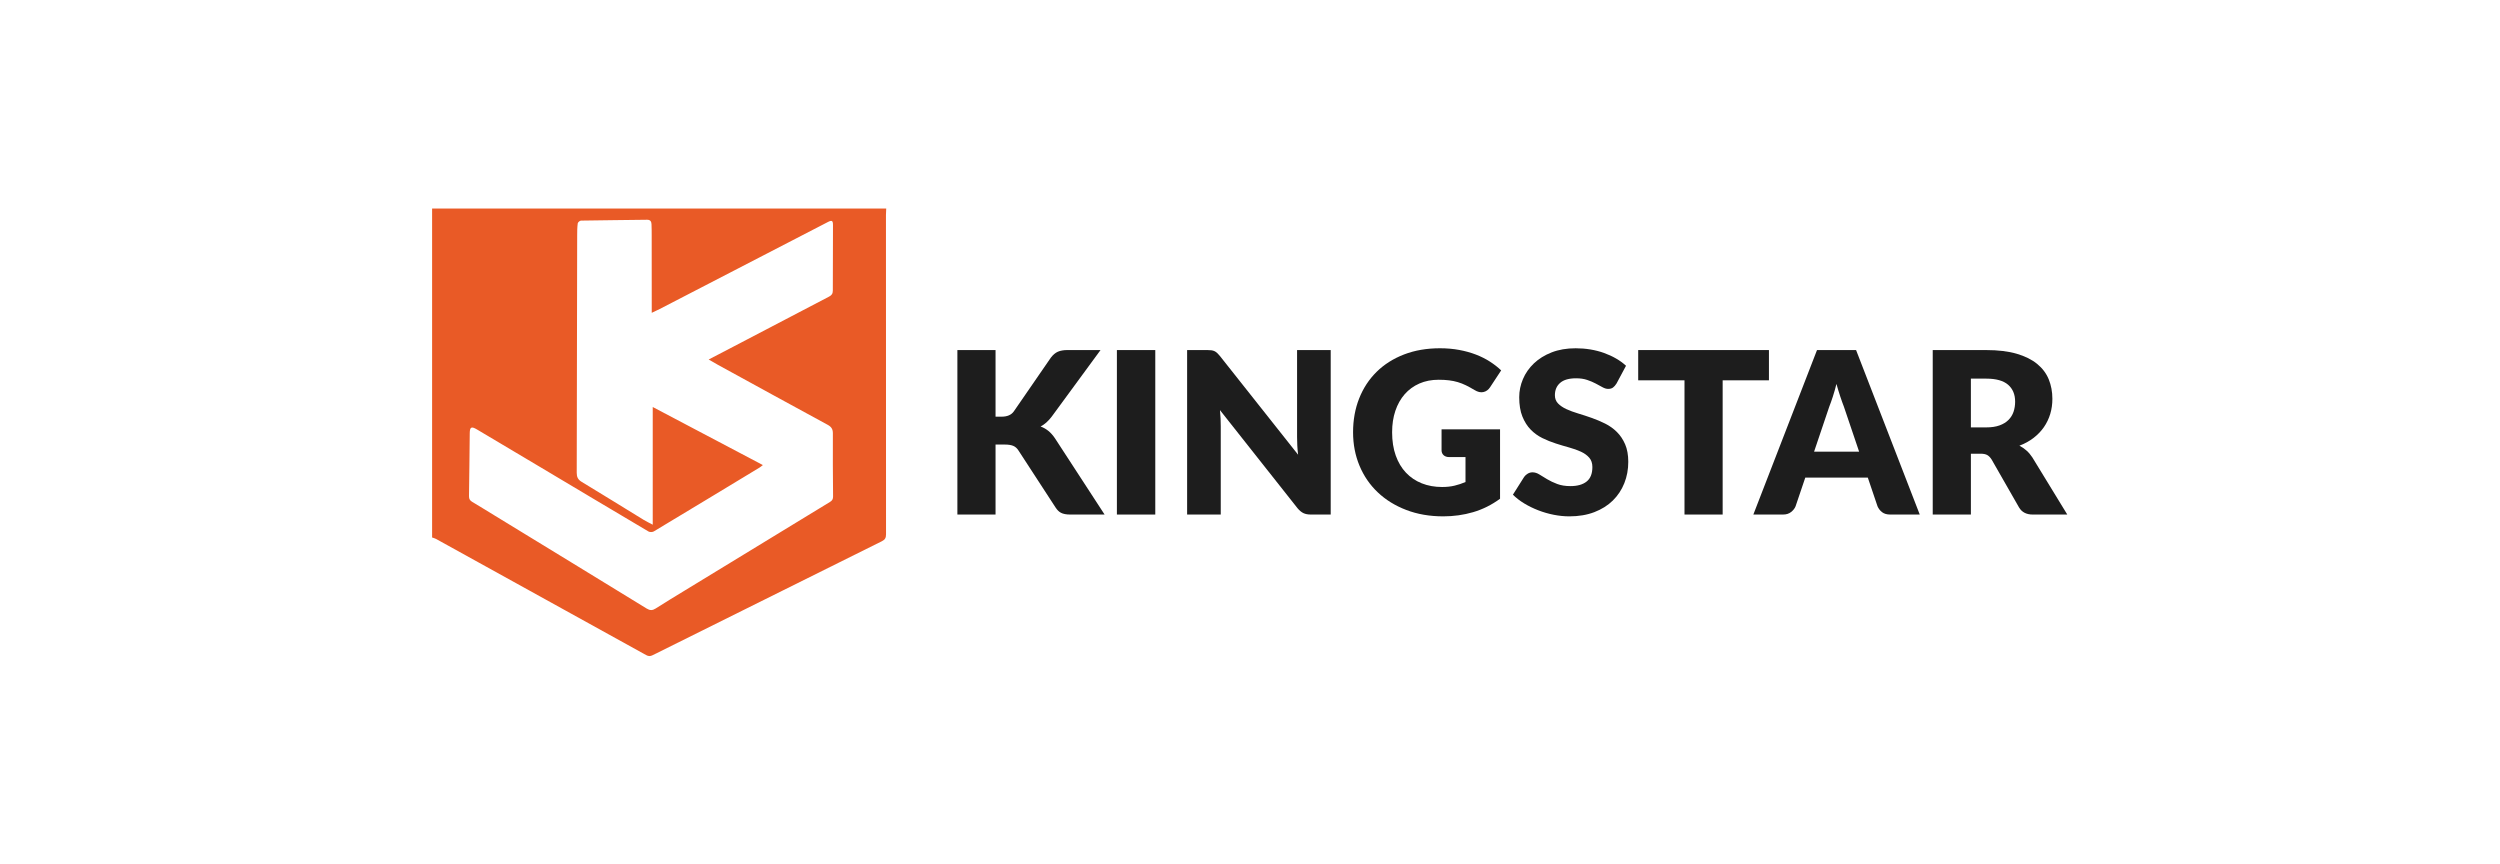
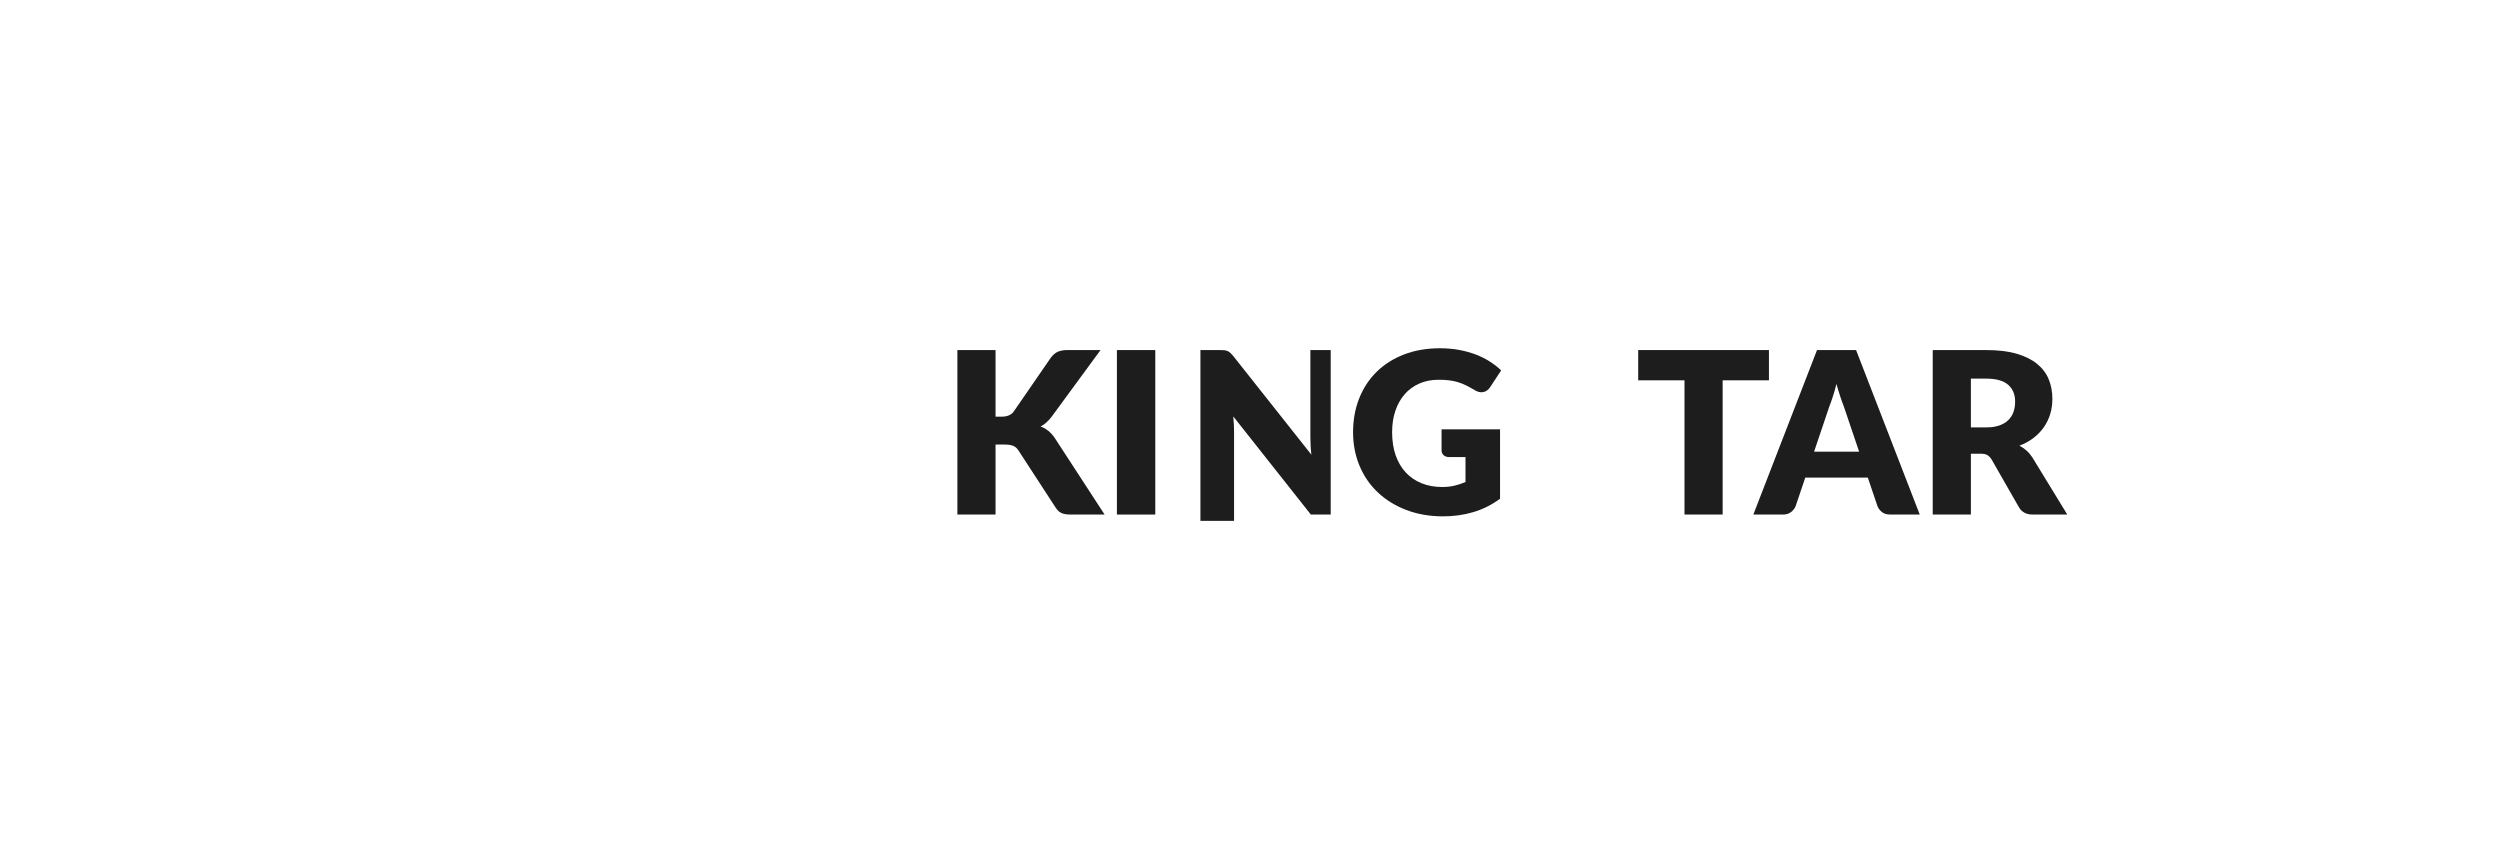
<svg xmlns="http://www.w3.org/2000/svg" viewBox="0 0 385.625 133.333" height="133.333" width="385.625" xml:space="preserve" id="svg2">
  <defs id="defs6">
    <clipPath id="clipPath18" clipPathUnits="userSpaceOnUse">
      <path id="path16" d="M 0,100 H 289.219 V 0 H 0 Z" />
    </clipPath>
  </defs>
  <g transform="matrix(1.333,0,0,-1.333,0,133.333)" id="g10">
    <g id="g12">
      <g clip-path="url(#clipPath18)" id="g14">
        <g transform="translate(115.201,51.809)" id="g20">
          <path id="path22" style="fill:#1d1d1d;fill-opacity:1;fill-rule:nonzero;stroke:none" d="m 0,0 h 0.705 c 0.653,0 1.124,0.205 1.411,0.614 l 4.285,6.218 c 0.252,0.331 0.524,0.56 0.816,0.686 0.292,0.126 0.656,0.19 1.091,0.19 h 3.84 L 6.505,0.013 C 6.104,-0.518 5.673,-0.901 5.212,-1.136 c 0.331,-0.122 0.631,-0.292 0.901,-0.51 0.27,-0.218 0.523,-0.501 0.758,-0.849 l 5.748,-8.831 H 8.674 c -0.253,0 -0.468,0.018 -0.647,0.053 -0.178,0.034 -0.333,0.087 -0.464,0.156 -0.13,0.071 -0.244,0.155 -0.339,0.255 -0.097,0.1 -0.188,0.216 -0.275,0.347 l -4.31,6.623 c -0.157,0.243 -0.355,0.416 -0.595,0.516 -0.239,0.099 -0.564,0.15 -0.973,0.15 H 0 v -8.1 H -4.416 V 7.708 H 0 Z" />
        </g>
        <path id="path24" style="fill:#1d1d1d;fill-opacity:1;fill-rule:nonzero;stroke:none" d="m 133.685,40.483 h -4.442 v 19.033 h 4.442 z" />
        <g transform="translate(153.984,59.517)" id="g26">
-           <path id="path28" style="fill:#1d1d1d;fill-opacity:1;fill-rule:nonzero;stroke:none" d="m 0,0 v -19.033 h -2.299 c -0.339,0 -0.625,0.054 -0.855,0.163 -0.231,0.109 -0.459,0.299 -0.685,0.568 l -8.975,11.352 c 0.035,-0.34 0.059,-0.668 0.072,-0.986 0.013,-0.318 0.019,-0.616 0.019,-0.895 v -10.202 h -3.892 V 0 h 2.325 c 0.191,0 0.352,-0.009 0.483,-0.026 0.131,-0.018 0.248,-0.051 0.353,-0.098 0.104,-0.048 0.204,-0.116 0.301,-0.203 0.095,-0.087 0.204,-0.204 0.326,-0.352 l 9.053,-11.43 c -0.044,0.365 -0.075,0.719 -0.092,1.064 -0.017,0.344 -0.026,0.669 -0.026,0.973 l 0,10.072 z" />
+           <path id="path28" style="fill:#1d1d1d;fill-opacity:1;fill-rule:nonzero;stroke:none" d="m 0,0 v -19.033 h -2.299 l -8.975,11.352 c 0.035,-0.34 0.059,-0.668 0.072,-0.986 0.013,-0.318 0.019,-0.616 0.019,-0.895 v -10.202 h -3.892 V 0 h 2.325 c 0.191,0 0.352,-0.009 0.483,-0.026 0.131,-0.018 0.248,-0.051 0.353,-0.098 0.104,-0.048 0.204,-0.116 0.301,-0.203 0.095,-0.087 0.204,-0.204 0.326,-0.352 l 9.053,-11.43 c -0.044,0.365 -0.075,0.719 -0.092,1.064 -0.017,0.344 -0.026,0.669 -0.026,0.973 l 0,10.072 z" />
        </g>
        <g transform="translate(166.812,50.346)" id="g30">
          <path id="path32" style="fill:#1d1d1d;fill-opacity:1;fill-rule:nonzero;stroke:none" d="M 0,0 H 6.768 V -8.034 C 5.792,-8.748 4.753,-9.266 3.651,-9.588 2.55,-9.911 1.398,-10.072 0.196,-10.072 c -1.567,0 -2.993,0.246 -4.277,0.739 -1.285,0.492 -2.385,1.17 -3.299,2.038 -0.915,0.866 -1.62,1.893 -2.116,3.083 -0.496,1.188 -0.744,2.479 -0.744,3.872 0,1.42 0.235,2.724 0.705,3.913 0.471,1.188 1.143,2.214 2.018,3.076 0.875,0.862 1.933,1.533 3.174,2.012 1.241,0.479 2.628,0.718 4.16,0.718 0.793,0 1.538,-0.065 2.234,-0.196 C 2.748,9.053 3.39,8.874 3.979,8.647 4.565,8.421 5.104,8.151 5.592,7.837 6.079,7.524 6.515,7.185 6.897,6.819 L 5.618,4.873 C 5.417,4.567 5.158,4.38 4.841,4.311 4.522,4.241 4.181,4.319 3.815,4.546 3.467,4.755 3.138,4.936 2.829,5.088 2.52,5.24 2.204,5.364 1.882,5.46 1.56,5.556 1.22,5.625 0.862,5.669 0.505,5.713 0.105,5.735 -0.339,5.735 -1.166,5.735 -1.911,5.588 -2.573,5.297 -3.234,5.005 -3.799,4.593 -4.265,4.062 -4.73,3.531 -5.09,2.893 -5.343,2.149 -5.595,1.404 -5.721,0.575 -5.721,-0.34 c 0,-1.01 0.139,-1.907 0.418,-2.691 0.279,-0.783 0.672,-1.446 1.182,-1.985 0.51,-0.54 1.119,-0.951 1.829,-1.234 0.71,-0.284 1.496,-0.425 2.358,-0.425 0.531,0 1.012,0.051 1.444,0.157 0.43,0.103 0.85,0.243 1.26,0.418 v 2.887 H 0.889 C 0.61,-3.213 0.393,-3.14 0.235,-2.992 0.079,-2.844 0,-2.657 0,-2.429 Z" />
        </g>
        <g transform="translate(187.059,55.649)" id="g34">
-           <path id="path36" style="fill:#1d1d1d;fill-opacity:1;fill-rule:nonzero;stroke:none" d="m 0,0 c -0.13,-0.209 -0.268,-0.365 -0.411,-0.47 -0.144,-0.105 -0.329,-0.156 -0.556,-0.156 -0.2,0 -0.415,0.063 -0.646,0.189 -0.231,0.126 -0.492,0.268 -0.783,0.424 -0.293,0.157 -0.625,0.298 -1,0.425 -0.375,0.126 -0.801,0.189 -1.28,0.189 -0.827,0 -1.444,-0.176 -1.848,-0.529 -0.406,-0.352 -0.609,-0.829 -0.609,-1.43 0,-0.384 0.122,-0.701 0.366,-0.954 0.245,-0.252 0.565,-0.47 0.961,-0.653 0.396,-0.183 0.849,-0.35 1.359,-0.503 0.509,-0.153 1.029,-0.322 1.56,-0.51 0.532,-0.187 1.052,-0.407 1.561,-0.659 0.51,-0.253 0.963,-0.575 1.359,-0.967 0.396,-0.392 0.716,-0.868 0.96,-1.429 0.243,-0.563 0.365,-1.239 0.365,-2.032 0,-0.88 -0.151,-1.704 -0.457,-2.47 -0.304,-0.766 -0.747,-1.434 -1.326,-2.005 -0.579,-0.57 -1.293,-1.019 -2.141,-1.345 -0.85,-0.327 -1.814,-0.49 -2.894,-0.49 -0.593,0 -1.195,0.062 -1.81,0.183 -0.613,0.122 -1.208,0.294 -1.782,0.516 -0.575,0.222 -1.115,0.486 -1.62,0.79 -0.505,0.305 -0.945,0.645 -1.319,1.019 l 1.305,2.064 c 0.105,0.148 0.243,0.273 0.413,0.372 0.169,0.101 0.354,0.151 0.554,0.151 0.262,0 0.526,-0.083 0.79,-0.248 0.267,-0.166 0.567,-0.349 0.902,-0.549 0.335,-0.2 0.72,-0.384 1.156,-0.549 0.435,-0.165 0.949,-0.248 1.542,-0.248 0.801,0 1.423,0.177 1.867,0.529 0.444,0.353 0.667,0.912 0.667,1.678 0,0.444 -0.123,0.806 -0.366,1.085 -0.243,0.278 -0.565,0.509 -0.96,0.692 -0.397,0.183 -0.848,0.344 -1.353,0.484 -0.505,0.138 -1.022,0.293 -1.553,0.464 -0.532,0.17 -1.05,0.378 -1.555,0.626 -0.505,0.249 -0.956,0.575 -1.352,0.98 -0.396,0.405 -0.716,0.91 -0.96,1.516 -0.245,0.605 -0.367,1.351 -0.367,2.239 0,0.715 0.145,1.412 0.432,2.091 0.287,0.679 0.71,1.284 1.267,1.816 0.557,0.53 1.241,0.955 2.051,1.273 0.81,0.318 1.738,0.477 2.782,0.477 0.584,0 1.152,-0.046 1.705,-0.137 0.553,-0.092 1.078,-0.227 1.575,-0.405 0.496,-0.179 0.959,-0.392 1.39,-0.64 C 0.373,2.646 0.758,2.365 1.098,2.051 Z" />
-         </g>
+           </g>
        <g transform="translate(204.695,56.016)" id="g38">
          <path id="path40" style="fill:#1d1d1d;fill-opacity:1;fill-rule:nonzero;stroke:none" d="M 0,0 H -5.356 V -15.532 H -9.771 V 0 h -5.357 V 3.501 H 0 Z" />
        </g>
        <g transform="translate(215.131,47.76)" id="g42">
          <path id="path44" style="fill:#1d1d1d;fill-opacity:1;fill-rule:nonzero;stroke:none" d="M 0,0 -1.764,5.212 C -1.895,5.543 -2.033,5.933 -2.182,6.381 -2.329,6.83 -2.478,7.315 -2.625,7.838 -2.757,7.307 -2.896,6.814 -3.044,6.362 -3.192,5.909 -3.331,5.517 -3.462,5.186 L -5.212,0 Z M 7.015,-7.276 H 3.593 c -0.384,0 -0.693,0.089 -0.928,0.267 -0.235,0.179 -0.414,0.408 -0.536,0.687 l -1.123,3.318 h -7.237 l -1.123,-3.318 c -0.096,-0.244 -0.269,-0.464 -0.517,-0.66 -0.247,-0.196 -0.555,-0.294 -0.921,-0.294 h -3.448 l 7.367,19.033 h 4.52 z" />
        </g>
        <g transform="translate(229.84,50.568)" id="g46">
          <path id="path48" style="fill:#1d1d1d;fill-opacity:1;fill-rule:nonzero;stroke:none" d="m 0,0 c 0.601,0 1.112,0.076 1.535,0.229 0.422,0.152 0.769,0.363 1.038,0.633 0.27,0.27 0.465,0.585 0.588,0.947 0.122,0.361 0.183,0.751 0.183,1.17 0,0.835 -0.273,1.489 -0.817,1.959 C 1.982,5.408 1.141,5.643 0,5.643 H -1.776 V 0 Z M 9.379,-10.085 H 5.382 c -0.74,0 -1.272,0.279 -1.594,0.836 l -3.161,5.526 c -0.148,0.235 -0.314,0.407 -0.496,0.516 -0.184,0.108 -0.444,0.163 -0.784,0.163 h -1.123 v -7.041 H -6.192 V 8.948 H 0 C 1.376,8.948 2.549,8.807 3.521,8.523 4.491,8.24 5.283,7.846 5.897,7.341 6.512,6.836 6.957,6.239 7.237,5.551 7.515,4.864 7.654,4.115 7.654,3.305 7.654,2.687 7.572,2.103 7.406,1.554 7.24,1.006 6.997,0.498 6.675,0.032 6.353,-0.433 5.954,-0.849 5.479,-1.215 5.005,-1.581 4.459,-1.881 3.84,-2.116 4.127,-2.265 4.397,-2.449 4.65,-2.672 4.903,-2.894 5.129,-3.157 5.329,-3.462 Z" />
        </g>
        <g transform="translate(88.276,46.209)" id="g50">
-           <path id="path52" style="fill:#e95a26;fill-opacity:1;fill-rule:nonzero;stroke:none" d="m 0,0 c -0.166,-0.127 -0.261,-0.215 -0.37,-0.281 -4.082,-2.471 -8.164,-4.944 -12.255,-7.399 -0.154,-0.091 -0.457,-0.096 -0.609,-0.006 -4.165,2.463 -8.318,4.945 -12.474,7.421 -2.458,1.464 -4.915,2.927 -7.375,4.386 -0.645,0.383 -0.827,0.29 -0.836,-0.435 -0.031,-2.43 -0.044,-4.861 -0.086,-7.29 -0.006,-0.336 0.121,-0.507 0.388,-0.666 0.872,-0.517 1.734,-1.053 2.599,-1.582 5.86,-3.581 11.723,-7.158 17.575,-10.752 0.385,-0.236 0.67,-0.231 1.042,0.008 1.105,0.709 2.231,1.387 3.352,2.072 5.605,3.422 11.21,6.845 16.82,10.259 0.261,0.16 0.355,0.331 0.353,0.635 C 8.103,-1.199 8.086,1.231 8.101,3.662 8.104,4.163 7.928,4.427 7.49,4.664 3.252,6.962 -0.973,9.283 -5.201,11.599 c -0.339,0.185 -0.67,0.384 -1.071,0.615 1.004,0.523 1.918,0.997 2.83,1.474 3.698,1.935 7.393,3.872 11.094,5.799 0.299,0.155 0.443,0.34 0.443,0.691 -0.002,2.53 0.015,5.061 0.019,7.592 10e-4,0.527 -0.127,0.594 -0.598,0.35 -6.481,-3.353 -12.963,-6.706 -19.445,-10.058 -0.289,-0.149 -0.587,-0.282 -0.93,-0.446 v 0.32 c -10e-4,2.88 -0.002,5.76 -0.006,8.641 0,0.432 -0.002,0.865 -0.021,1.298 -0.014,0.318 -0.142,0.516 -0.52,0.511 -2.547,-0.037 -5.094,-0.053 -7.641,-0.099 -0.133,-0.002 -0.36,-0.195 -0.377,-0.322 -0.06,-0.458 -0.064,-0.925 -0.064,-1.389 -0.017,-9.157 -0.027,-18.314 -0.052,-27.471 -0.002,-0.489 0.144,-0.791 0.572,-1.049 2.406,-1.454 4.793,-2.938 7.19,-4.406 0.293,-0.179 0.607,-0.325 1.034,-0.551 V 6.719 C -8.451,4.455 -4.269,2.25 0,0 m 14.274,29.684 c -0.01,-0.249 -0.029,-0.497 -0.03,-0.746 -10e-4,-12.318 -0.003,-24.637 0.008,-36.956 0,-0.4 -0.113,-0.615 -0.478,-0.795 -8.843,-4.385 -17.682,-8.781 -26.517,-13.183 -0.288,-0.144 -0.492,-0.142 -0.774,0.015 -8.099,4.486 -16.204,8.962 -24.309,13.437 -0.138,0.076 -0.299,0.11 -0.449,0.163 v 38.065 z" />
-         </g>
+           </g>
      </g>
    </g>
  </g>
</svg>